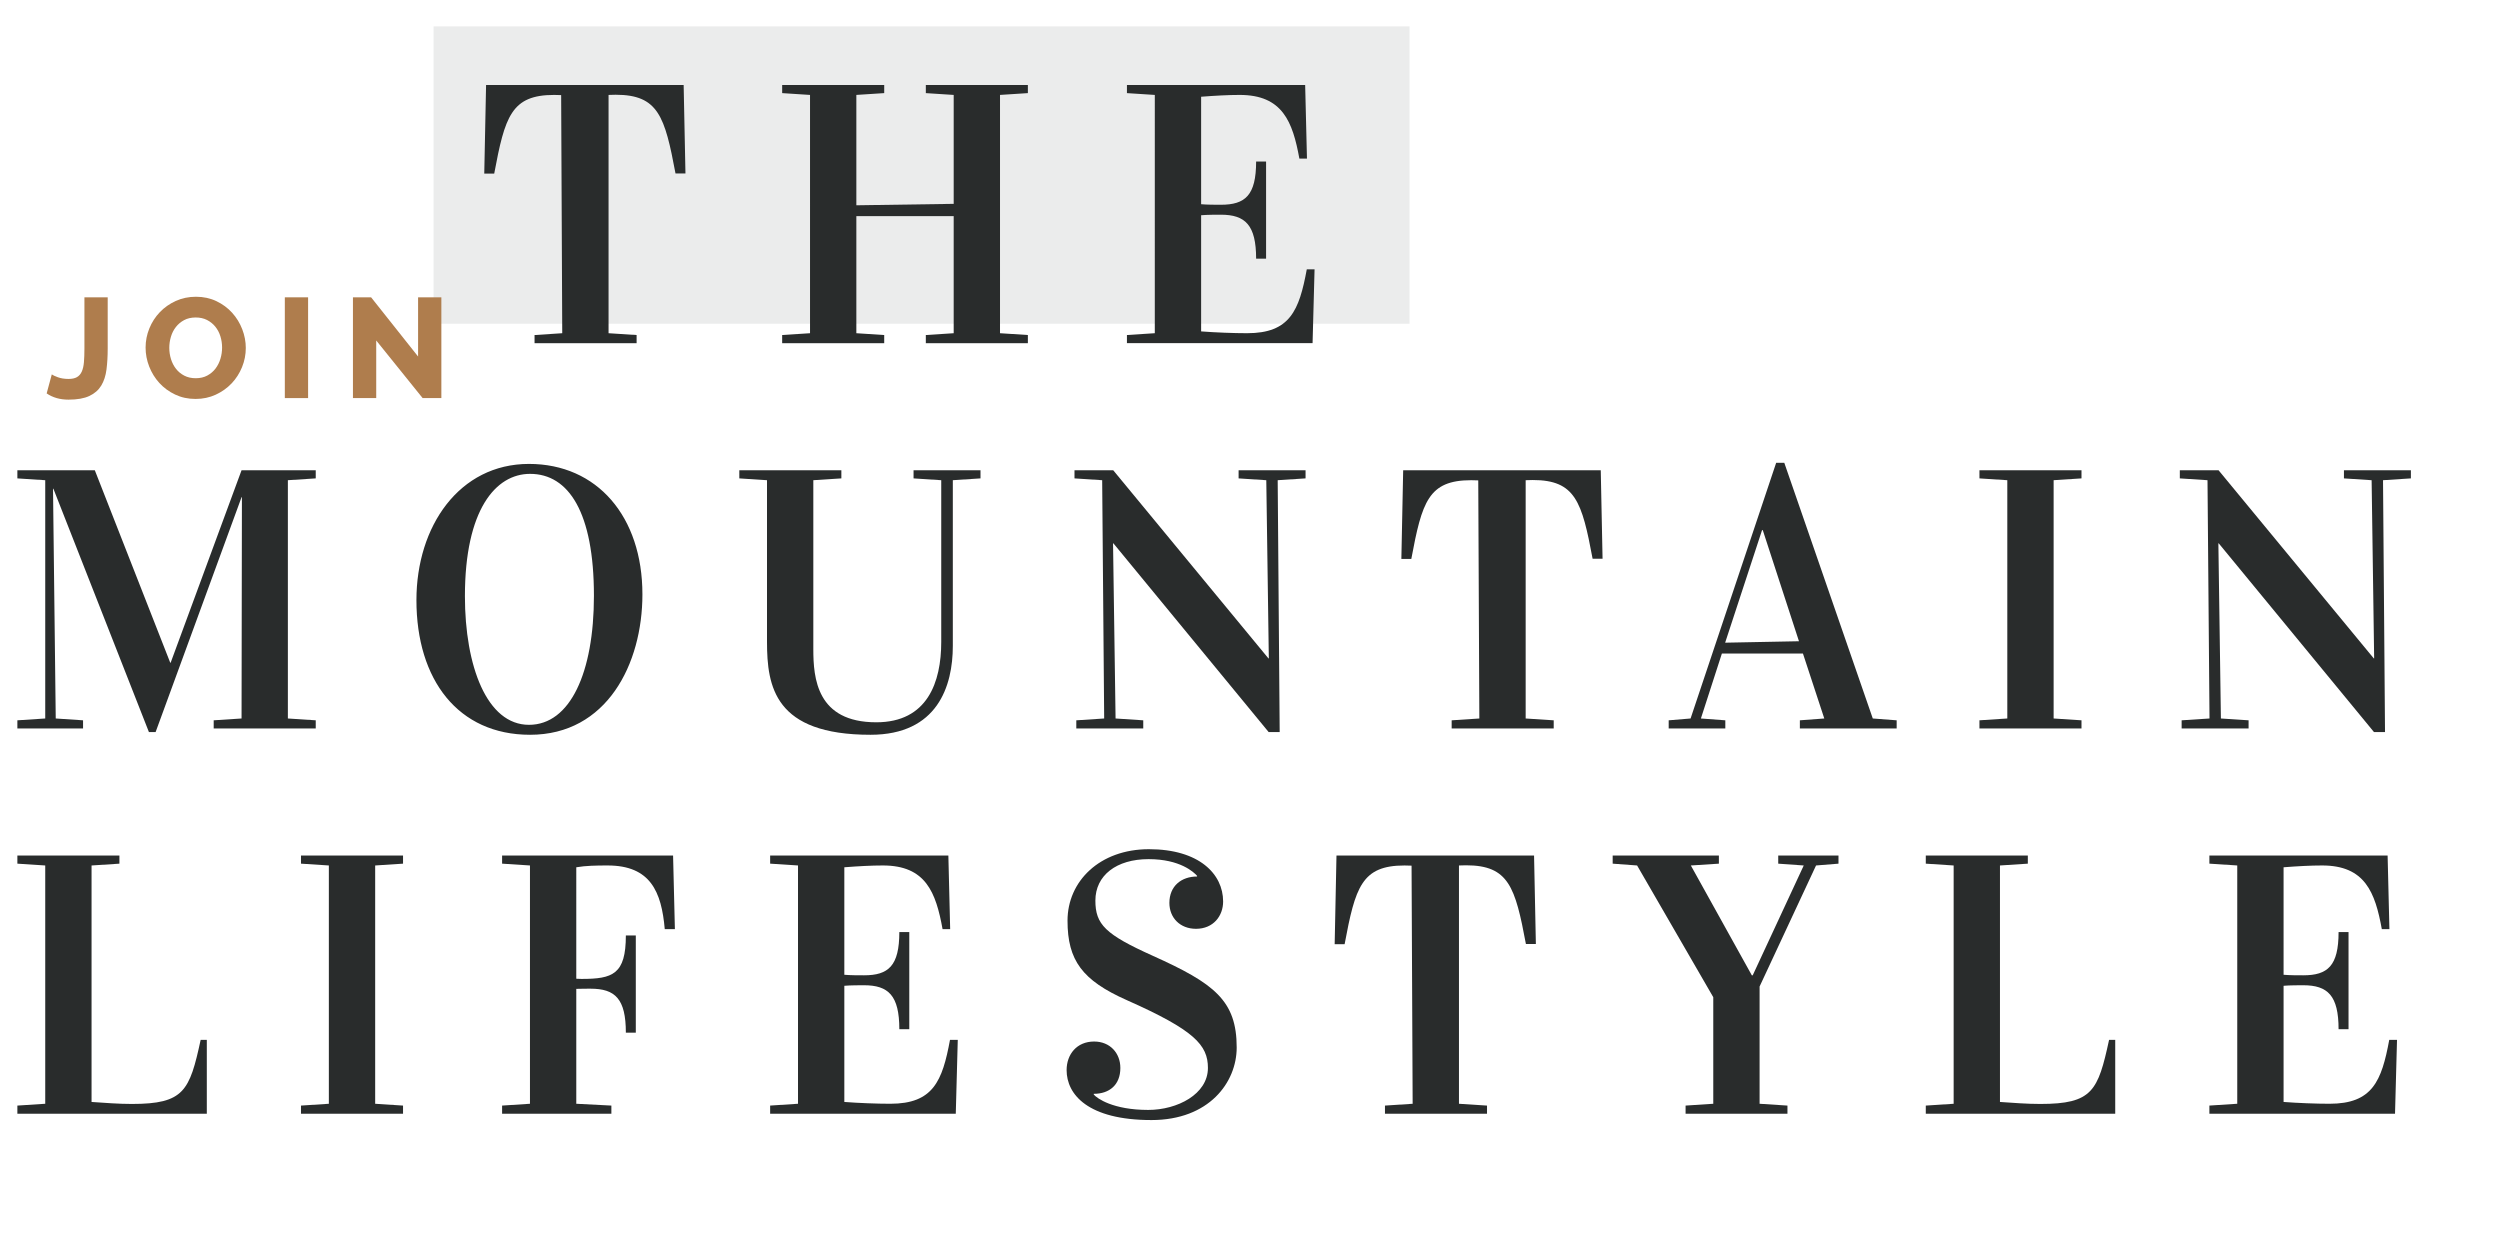
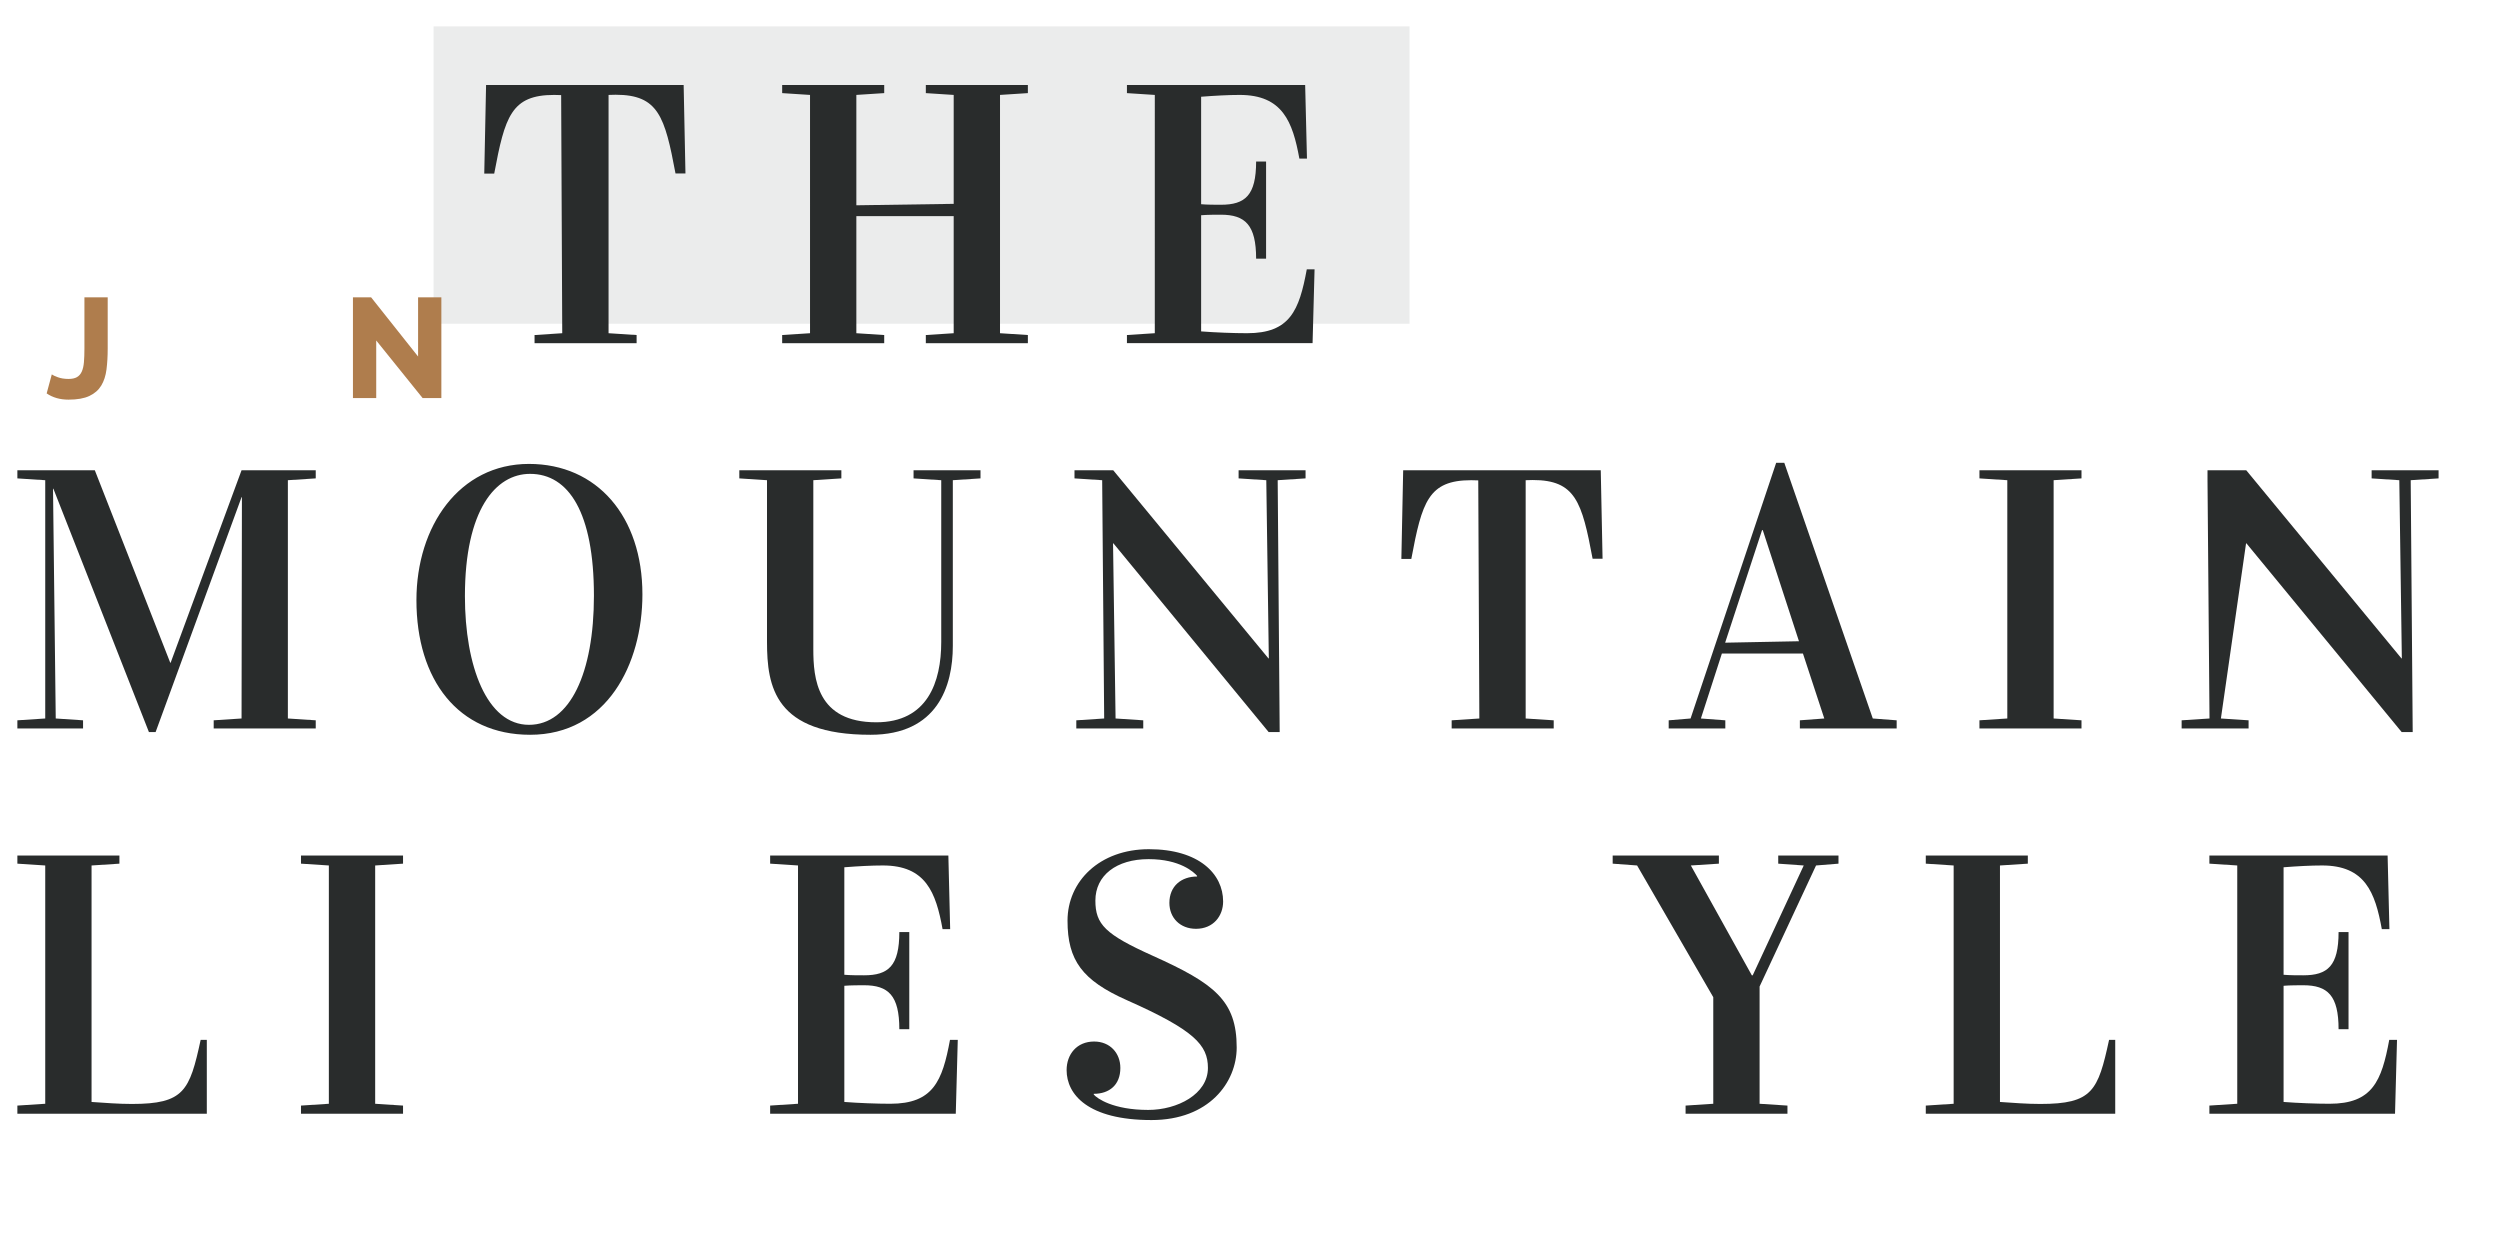
<svg xmlns="http://www.w3.org/2000/svg" version="1.1" id="Layer_1" x="0px" y="0px" width="584px" height="290px" viewBox="-7 -15 584 290" enable-background="new -7 -15 584 290" xml:space="preserve">
  <g>
    <rect x="94.28" y="-8.836" fill="#EBECEC" width="227.986" height="69.463" />
    <g enable-background="new    ">
      <path fill="#292C2C" d="M153.123,25.519h-2.325c-2.493-13.314-4.016-18.386-13.99-18.386c-0.423,0-0.888,0.042-1.648,0.042V62.84    l6.552,0.423v1.902h-23.839v-1.902l6.467-0.423l-0.254-55.623c-0.761,0-1.226-0.042-1.648-0.042    c-10.017,0-11.496,5.072-13.99,18.386h-2.324l0.423-20.711H152.7L153.123,25.519z" />
      <path fill="#292C2C" d="M233.111,6.752l-6.509,0.422V62.84l6.509,0.423v1.902h-23.838v-1.902l6.509-0.423V35.494h-22.739V62.84    l6.509,0.423v1.902h-23.838v-1.902l6.509-0.423V7.175l-6.509-0.422V4.85h23.838v1.902l-6.509,0.422v25.783l22.739-0.338V7.175    l-6.509-0.422V4.85h23.838V6.752z" />
      <path fill="#292C2C" d="M273.583,32.704c1.268,0.127,3.466,0.127,4.606,0.127c5.706,0,8.242-2.198,8.242-10.102h2.325v22.697    h-2.325c0-7.861-2.536-10.271-8.242-10.271c-0.718,0-3.254,0-4.606,0.126v27.135c3.255,0.254,7.607,0.423,10.735,0.423    c10.018,0,12.173-5.283,13.948-14.92h1.817l-0.465,17.245h-43.365v-1.902l6.509-0.423V7.175l-6.509-0.422V4.85h41.633    l0.422,17.203h-1.774c-1.564-8.622-3.932-14.878-13.948-14.878c-2.621,0-5.748,0.169-9.003,0.423V32.704z" />
    </g>
    <g enable-background="new    ">
      <path fill="#292C2C" d="M66.756,96.752l-6.509,0.422v55.665l6.509,0.424v1.901H42.918v-1.901l6.509-0.424l0.085-51.692h-0.085    L29.35,156.011h-1.563L5.469,99.162H5.385l0.634,53.678l6.382,0.424v1.901H-2.942v-1.901l6.509-0.424V97.175l-6.509-0.422V94.85    h18.09l17.625,44.972h0.085L49.427,94.85h17.329V96.752z" />
      <path fill="#292C2C" d="M116.568,93.371c15.935,0,26.501,12.299,26.501,30.474c0,16.273-8.326,32.799-26.247,32.799    c-16.78,0-26.544-12.807-26.544-31.447C90.278,107.911,100.296,93.371,116.568,93.371z M116.568,154.319    c9.637,0,15.174-12.215,15.174-30.136c0-19.443-5.875-28.488-14.92-28.488c-8.031,0-15.217,8.369-15.217,28.572    C101.605,140.583,106.72,154.319,116.568,154.319z" />
      <path fill="#292C2C" d="M172.171,97.175l-6.467-0.422V94.85h23.838v1.902l-6.551,0.422v39.478c0,6.763,0.803,17.076,14.709,17.076    c11.961,0,15.174-9.384,15.174-18.768V97.175l-6.467-0.422V94.85h15.639v1.902l-6.467,0.422v38.717    c0,9.341-3.551,20.753-19.231,20.753c-22.401,0-24.177-11.243-24.177-21.725V97.175z" />
      <path fill="#292C2C" d="M253.597,152.84l6.467,0.424v1.901h-15.639v-1.901l6.51-0.424l-0.466-55.665l-6.467-0.422V94.85h9.046    l36.265,43.958h0.084l-0.591-41.633l-6.468-0.422V94.85h15.64v1.902l-6.51,0.422l0.465,58.836h-2.578l-36.265-44.084h-0.085    L253.597,152.84z" />
      <path fill="#292C2C" d="M367.359,115.519h-2.325c-2.493-13.314-4.016-18.386-13.99-18.386c-0.423,0-0.888,0.042-1.648,0.042    v55.665l6.552,0.424v1.901h-23.839v-1.901l6.467-0.424l-0.254-55.623c-0.761,0-1.226-0.042-1.648-0.042    c-10.017,0-11.496,5.072-13.99,18.386h-2.324l0.423-20.711h46.155L367.359,115.519z" />
      <path fill="#292C2C" d="M414.168,137.666h-18.936l-4.903,15.174l5.706,0.424v1.901h-13.229v-1.901l5.114-0.424l19.992-59.723    h1.902l20.669,59.723l5.579,0.424v1.901h-22.613v-1.901l5.706-0.424L414.168,137.666z M395.993,135.131l17.245-0.338    l-8.453-25.952h-0.17L395.993,135.131z" />
      <path fill="#292C2C" d="M479.237,96.752l-6.509,0.422v55.665l6.509,0.424v1.901h-23.838v-1.901l6.509-0.424V97.175l-6.509-0.422    V94.85h23.838V96.752z" />
-       <path fill="#292C2C" d="M511.803,152.84l6.467,0.424v1.901h-15.639v-1.901l6.51-0.424l-0.466-55.665l-6.467-0.422V94.85h9.046    l36.265,43.958h0.084l-0.591-41.633l-6.467-0.422V94.85h15.639v1.902l-6.51,0.422l0.465,58.836h-2.578l-36.265-44.084h-0.085    L511.803,152.84z" />
+       <path fill="#292C2C" d="M511.803,152.84l6.467,0.424v1.901h-15.639v-1.901l6.51-0.424l-0.466-55.665V94.85h9.046    l36.265,43.958h0.084l-0.591-41.633l-6.467-0.422V94.85h15.639v1.902l-6.51,0.422l0.465,58.836h-2.578l-36.265-44.084h-0.085    L511.803,152.84z" />
    </g>
    <g enable-background="new    ">
      <path fill="#292C2C" d="M20.896,184.85v1.902l-6.509,0.423v55.243c3.127,0.211,6.255,0.465,9.425,0.465    c12.173,0,13.483-3.043,16.061-14.963h1.438v17.245H-2.942v-1.901l6.509-0.424v-55.665l-6.509-0.423v-1.902H20.896z" />
      <path fill="#292C2C" d="M87.149,186.752l-6.509,0.423v55.665l6.509,0.424v1.901H63.312v-1.901l6.509-0.424v-55.665l-6.509-0.423    v-1.902h23.838V186.752z" />
-       <path fill="#292C2C" d="M127.618,213.634c0.423,0,0.845,0.042,1.226,0.042c7.27,0,10.355-1.057,10.355-10.144h2.324v22.697h-2.324    c0-7.903-2.494-10.271-8.242-10.271c-0.507,0-1.986,0-3.339,0.042v26.839l8.199,0.424v1.901h-25.528v-1.901l6.509-0.424v-55.665    l-6.509-0.423v-1.902h39.941l0.423,17.203h-2.367c-0.761-8.749-3.339-14.878-13.356-14.878c-2.62,0-5.114,0.042-7.312,0.423    V213.634z" />
      <path fill="#292C2C" d="M190.236,212.704c1.268,0.127,3.466,0.127,4.607,0.127c5.705,0,8.241-2.198,8.241-10.103h2.325v22.697    h-2.325c0-7.861-2.536-10.27-8.241-10.27c-0.719,0-3.255,0-4.607,0.126v27.136c3.254,0.254,7.607,0.422,10.735,0.422    c10.018,0,12.173-5.283,13.948-14.92h1.817l-0.465,17.245h-43.365v-1.901l6.509-0.424v-55.665l-6.509-0.423v-1.902h41.633    l0.422,17.203h-1.774c-1.564-8.622-3.932-14.878-13.948-14.878c-2.621,0-5.749,0.169-9.003,0.423V212.704z" />
      <path fill="#292C2C" d="M248.881,195.375c0,5.579,2.324,7.904,13.398,12.891c14.371,6.467,19.611,10.44,19.611,21.43    c0,8.158-6.467,16.949-19.907,16.949c-14.878,0-19.823-6.002-19.823-11.666c0-3.677,2.367-6.678,6.425-6.678    c3.72,0,6.129,2.705,6.129,6.171c0,3.974-2.579,6.044-6.214,6.044v0.169c0.761,0.888,4.48,3.593,12.723,3.593    c6.805,0,13.948-3.678,13.948-9.806c0-5.368-3.17-8.834-18.978-15.851c-10.355-4.607-13.821-9.256-13.821-18.555    c0-9.215,7.523-16.695,19.02-16.695c11.708,0,17.329,5.791,17.329,12.215c0,3.381-2.282,6.383-6.34,6.383    c-3.72,0-6.213-2.578-6.213-6.045c0-3.973,2.832-6.17,6.467-6.17v-0.17c-0.761-0.846-3.974-3.889-11.327-3.889    C253.783,185.695,248.881,189.5,248.881,195.375z" />
-       <path fill="#292C2C" d="M351.779,205.519h-2.325c-2.493-13.313-4.016-18.386-13.99-18.386c-0.423,0-0.888,0.042-1.648,0.042    v55.665l6.552,0.424v1.901h-23.839v-1.901l6.467-0.424l-0.254-55.623c-0.761,0-1.226-0.042-1.648-0.042    c-10.017,0-11.496,5.072-13.99,18.386h-2.324l0.423-20.711h46.155L351.779,205.519z" />
      <path fill="#292C2C" d="M369.721,186.752v-1.902h24.811v1.902l-6.552,0.423l14.244,25.656h0.211l11.92-25.656l-5.96-0.423v-1.902    h14.075v1.902l-5.241,0.423l-13.188,28.276v27.389l6.509,0.424v1.901h-23.796v-1.901l6.467-0.424v-24.895l-17.794-30.771    L369.721,186.752z" />
      <path fill="#292C2C" d="M466.701,184.85v1.902l-6.509,0.423v55.243c3.128,0.211,6.255,0.465,9.426,0.465    c12.173,0,13.482-3.043,16.061-14.963h1.438v17.245h-44.253v-1.901l6.509-0.424v-55.665l-6.509-0.423v-1.902H466.701z" />
      <path fill="#292C2C" d="M526.444,212.704c1.268,0.127,3.466,0.127,4.606,0.127c5.706,0,8.242-2.198,8.242-10.103h2.325v22.697    h-2.325c0-7.861-2.536-10.27-8.242-10.27c-0.718,0-3.254,0-4.606,0.126v27.136c3.255,0.254,7.607,0.422,10.735,0.422    c10.018,0,12.173-5.283,13.948-14.92h1.817l-0.465,17.245h-43.365v-1.901l6.509-0.424v-55.665l-6.509-0.423v-1.902h41.633    l0.422,17.203h-1.774c-1.564-8.622-3.932-14.878-13.948-14.878c-2.621,0-5.748,0.169-9.003,0.423V212.704z" />
    </g>
    <g enable-background="new    ">
      <path fill="#AF7D4D" d="M5.097,72.458c0.221,0.177,0.69,0.398,1.409,0.663c0.718,0.265,1.552,0.398,2.503,0.398    c0.817,0,1.47-0.138,1.956-0.415c0.486-0.276,0.862-0.702,1.127-1.276c0.265-0.575,0.436-1.31,0.514-2.205    c0.077-0.896,0.116-1.961,0.116-3.2V54.455h5.437v11.968c0,1.791-0.094,3.421-0.282,4.89c-0.188,1.47-0.597,2.725-1.227,3.763    c-0.63,1.039-1.553,1.846-2.769,2.42c-1.216,0.574-2.84,0.861-4.874,0.861c-1.989,0-3.691-0.485-5.105-1.458L5.097,72.458z" />
-       <path fill="#AF7D4D" d="M38.681,78.193c-1.747,0-3.338-0.343-4.774-1.028c-1.437-0.685-2.664-1.585-3.68-2.702    c-1.017-1.116-1.807-2.393-2.37-3.83c-0.564-1.436-0.846-2.917-0.846-4.442c0-1.547,0.293-3.039,0.879-4.476    c0.585-1.437,1.403-2.702,2.453-3.796c1.05-1.094,2.293-1.967,3.73-2.619c1.437-0.651,3.005-0.978,4.708-0.978    c1.746,0,3.338,0.343,4.773,1.028c1.438,0.686,2.664,1.591,3.682,2.719c1.016,1.127,1.801,2.409,2.354,3.846    c0.553,1.437,0.828,2.896,0.828,4.376c0,1.547-0.293,3.039-0.879,4.476c-0.586,1.437-1.396,2.702-2.436,3.796    c-1.039,1.094-2.277,1.973-3.713,2.636C41.952,77.861,40.382,78.193,38.681,78.193z M32.547,66.258    c0,0.906,0.133,1.785,0.398,2.636c0.265,0.851,0.657,1.608,1.177,2.271c0.519,0.663,1.166,1.193,1.939,1.591    c0.773,0.398,1.658,0.597,2.652,0.597c1.039,0,1.945-0.21,2.718-0.63c0.773-0.419,1.414-0.967,1.924-1.641    c0.508-0.674,0.889-1.437,1.143-2.288c0.254-0.851,0.381-1.718,0.381-2.603c0-0.906-0.131-1.785-0.396-2.636    c-0.266-0.851-0.664-1.602-1.193-2.254c-0.531-0.652-1.178-1.171-1.939-1.558c-0.764-0.387-1.643-0.581-2.636-0.581    c-1.04,0-1.94,0.205-2.702,0.614c-0.763,0.409-1.404,0.945-1.923,1.608c-0.52,0.663-0.907,1.42-1.161,2.271    C32.674,64.506,32.547,65.374,32.547,66.258z" />
-       <path fill="#AF7D4D" d="M59.535,77.994V54.455h5.437v23.539H59.535z" />
      <path fill="#AF7D4D" d="M80.885,64.534v13.46h-5.437V54.455h4.243L90.665,68.28V54.455h5.438v23.539h-4.376L80.885,64.534z" />
    </g>
  </g>
</svg>